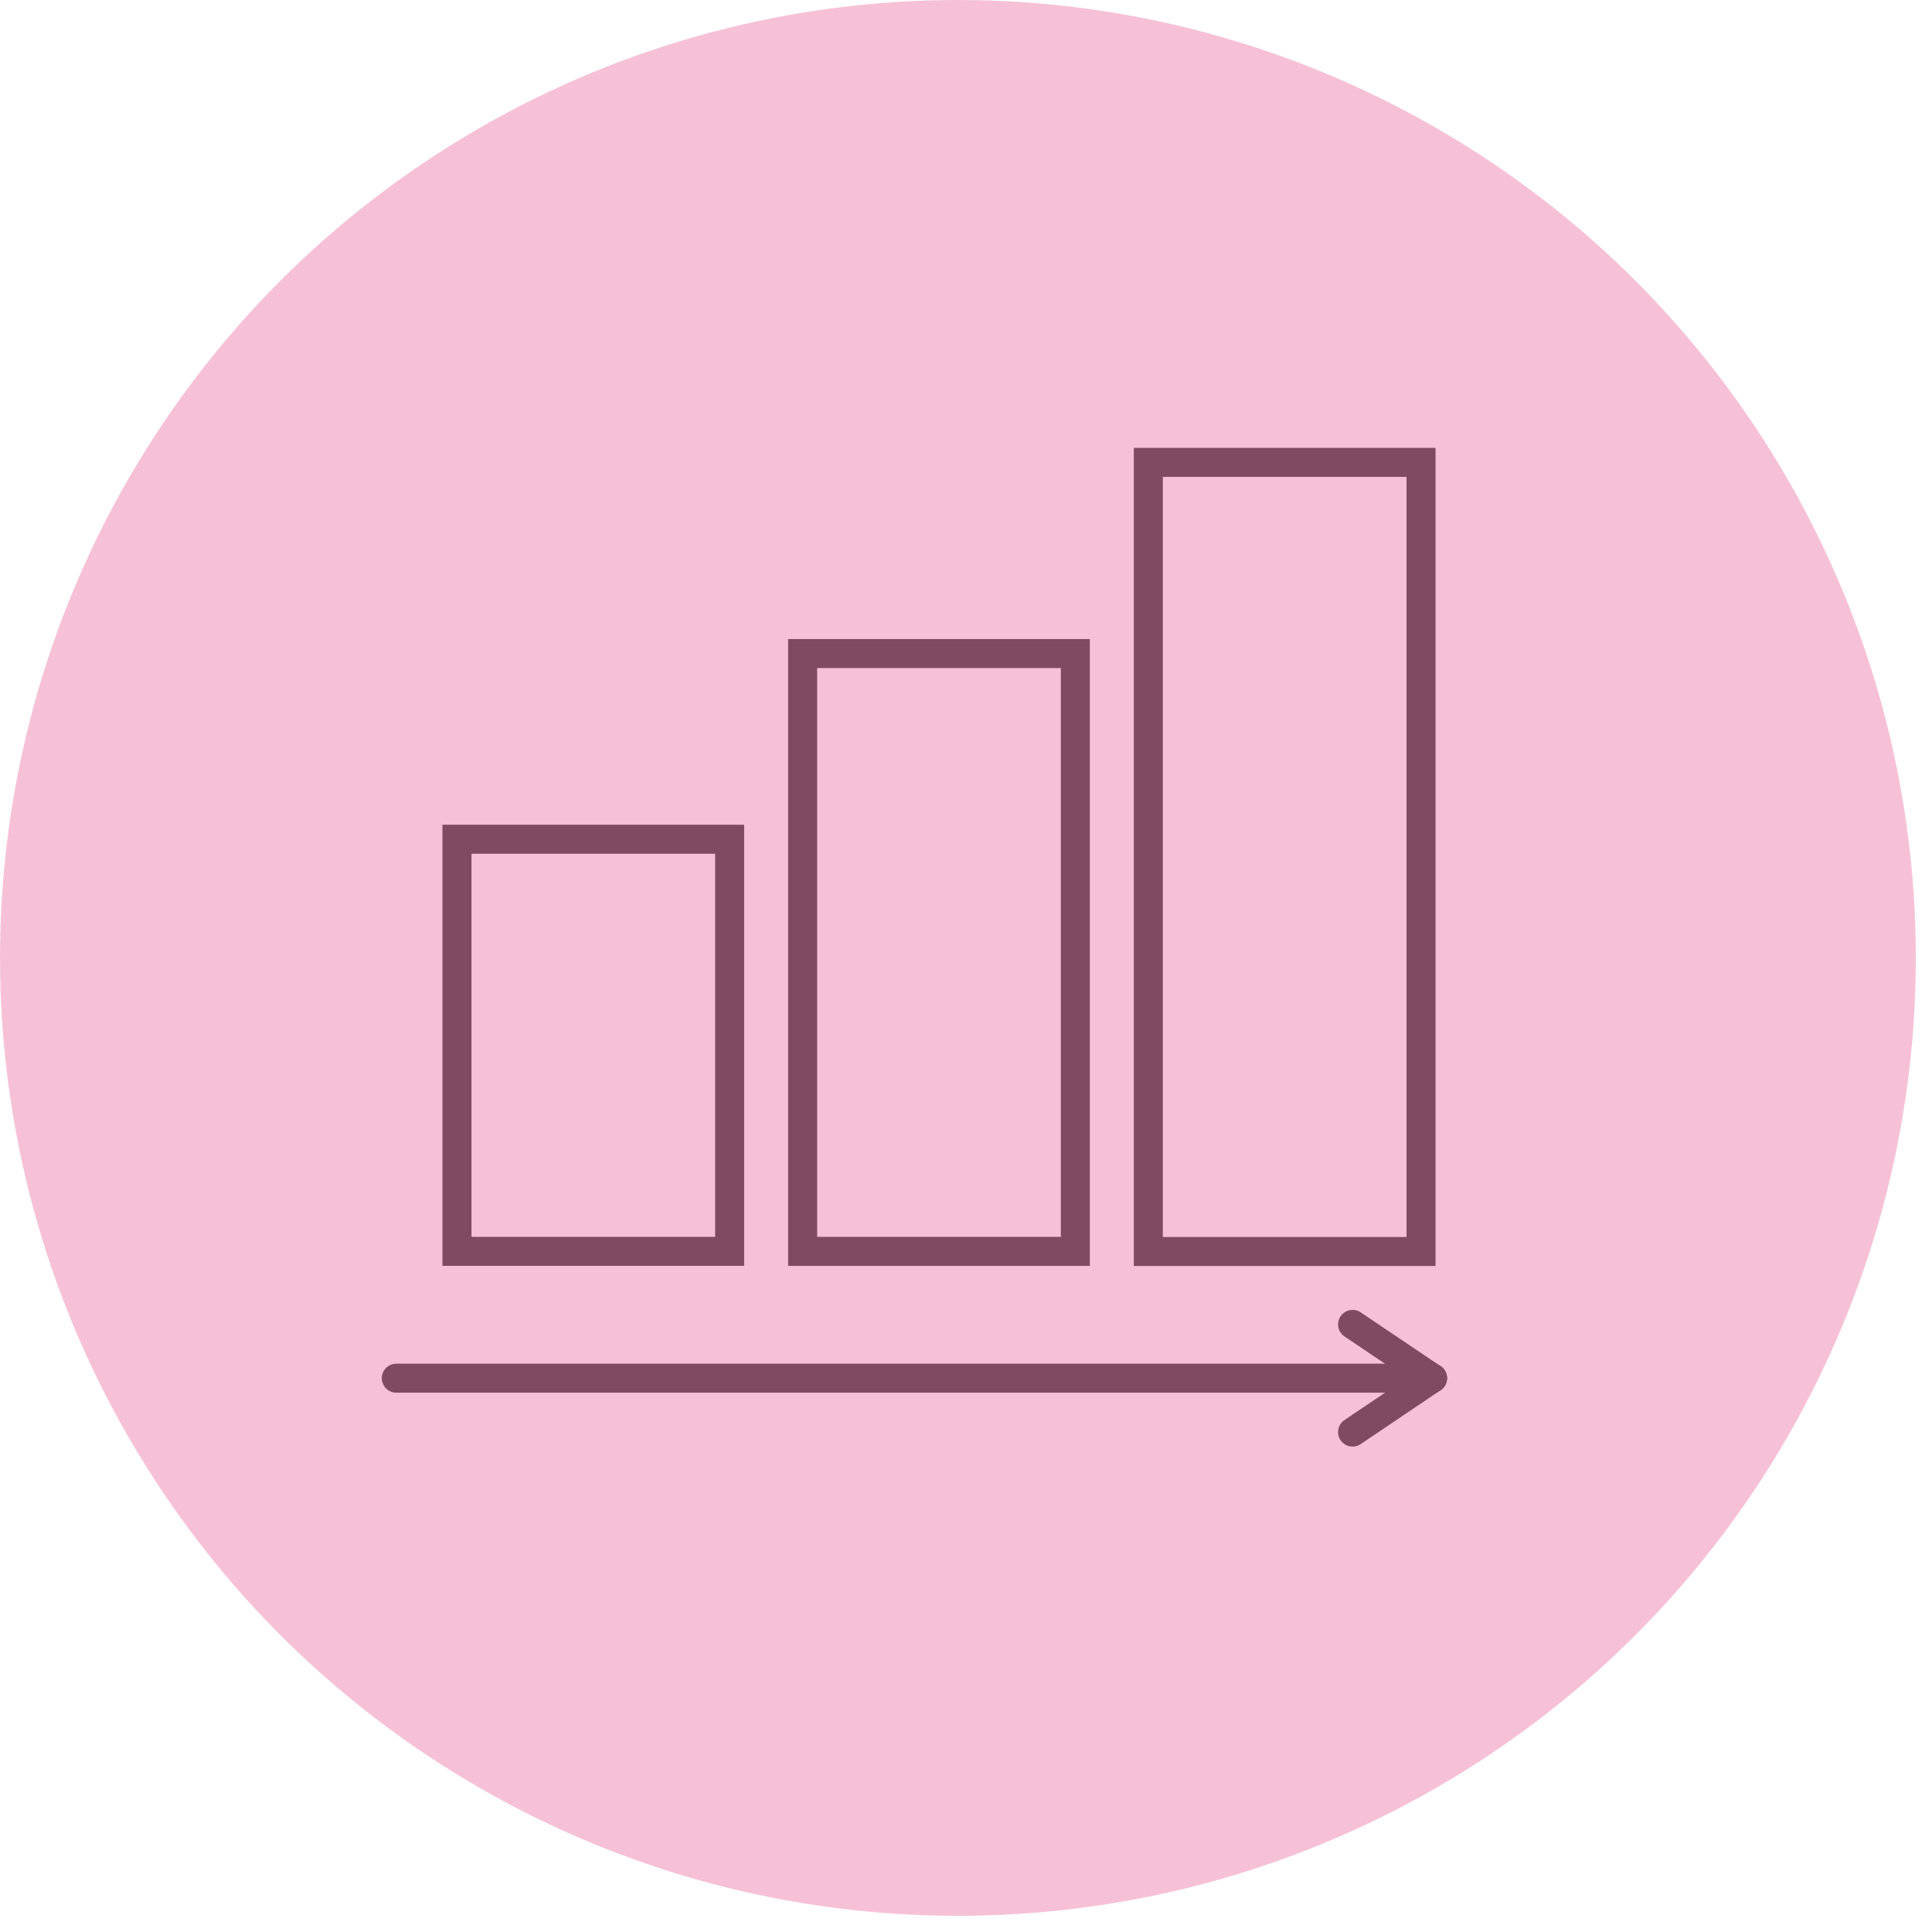
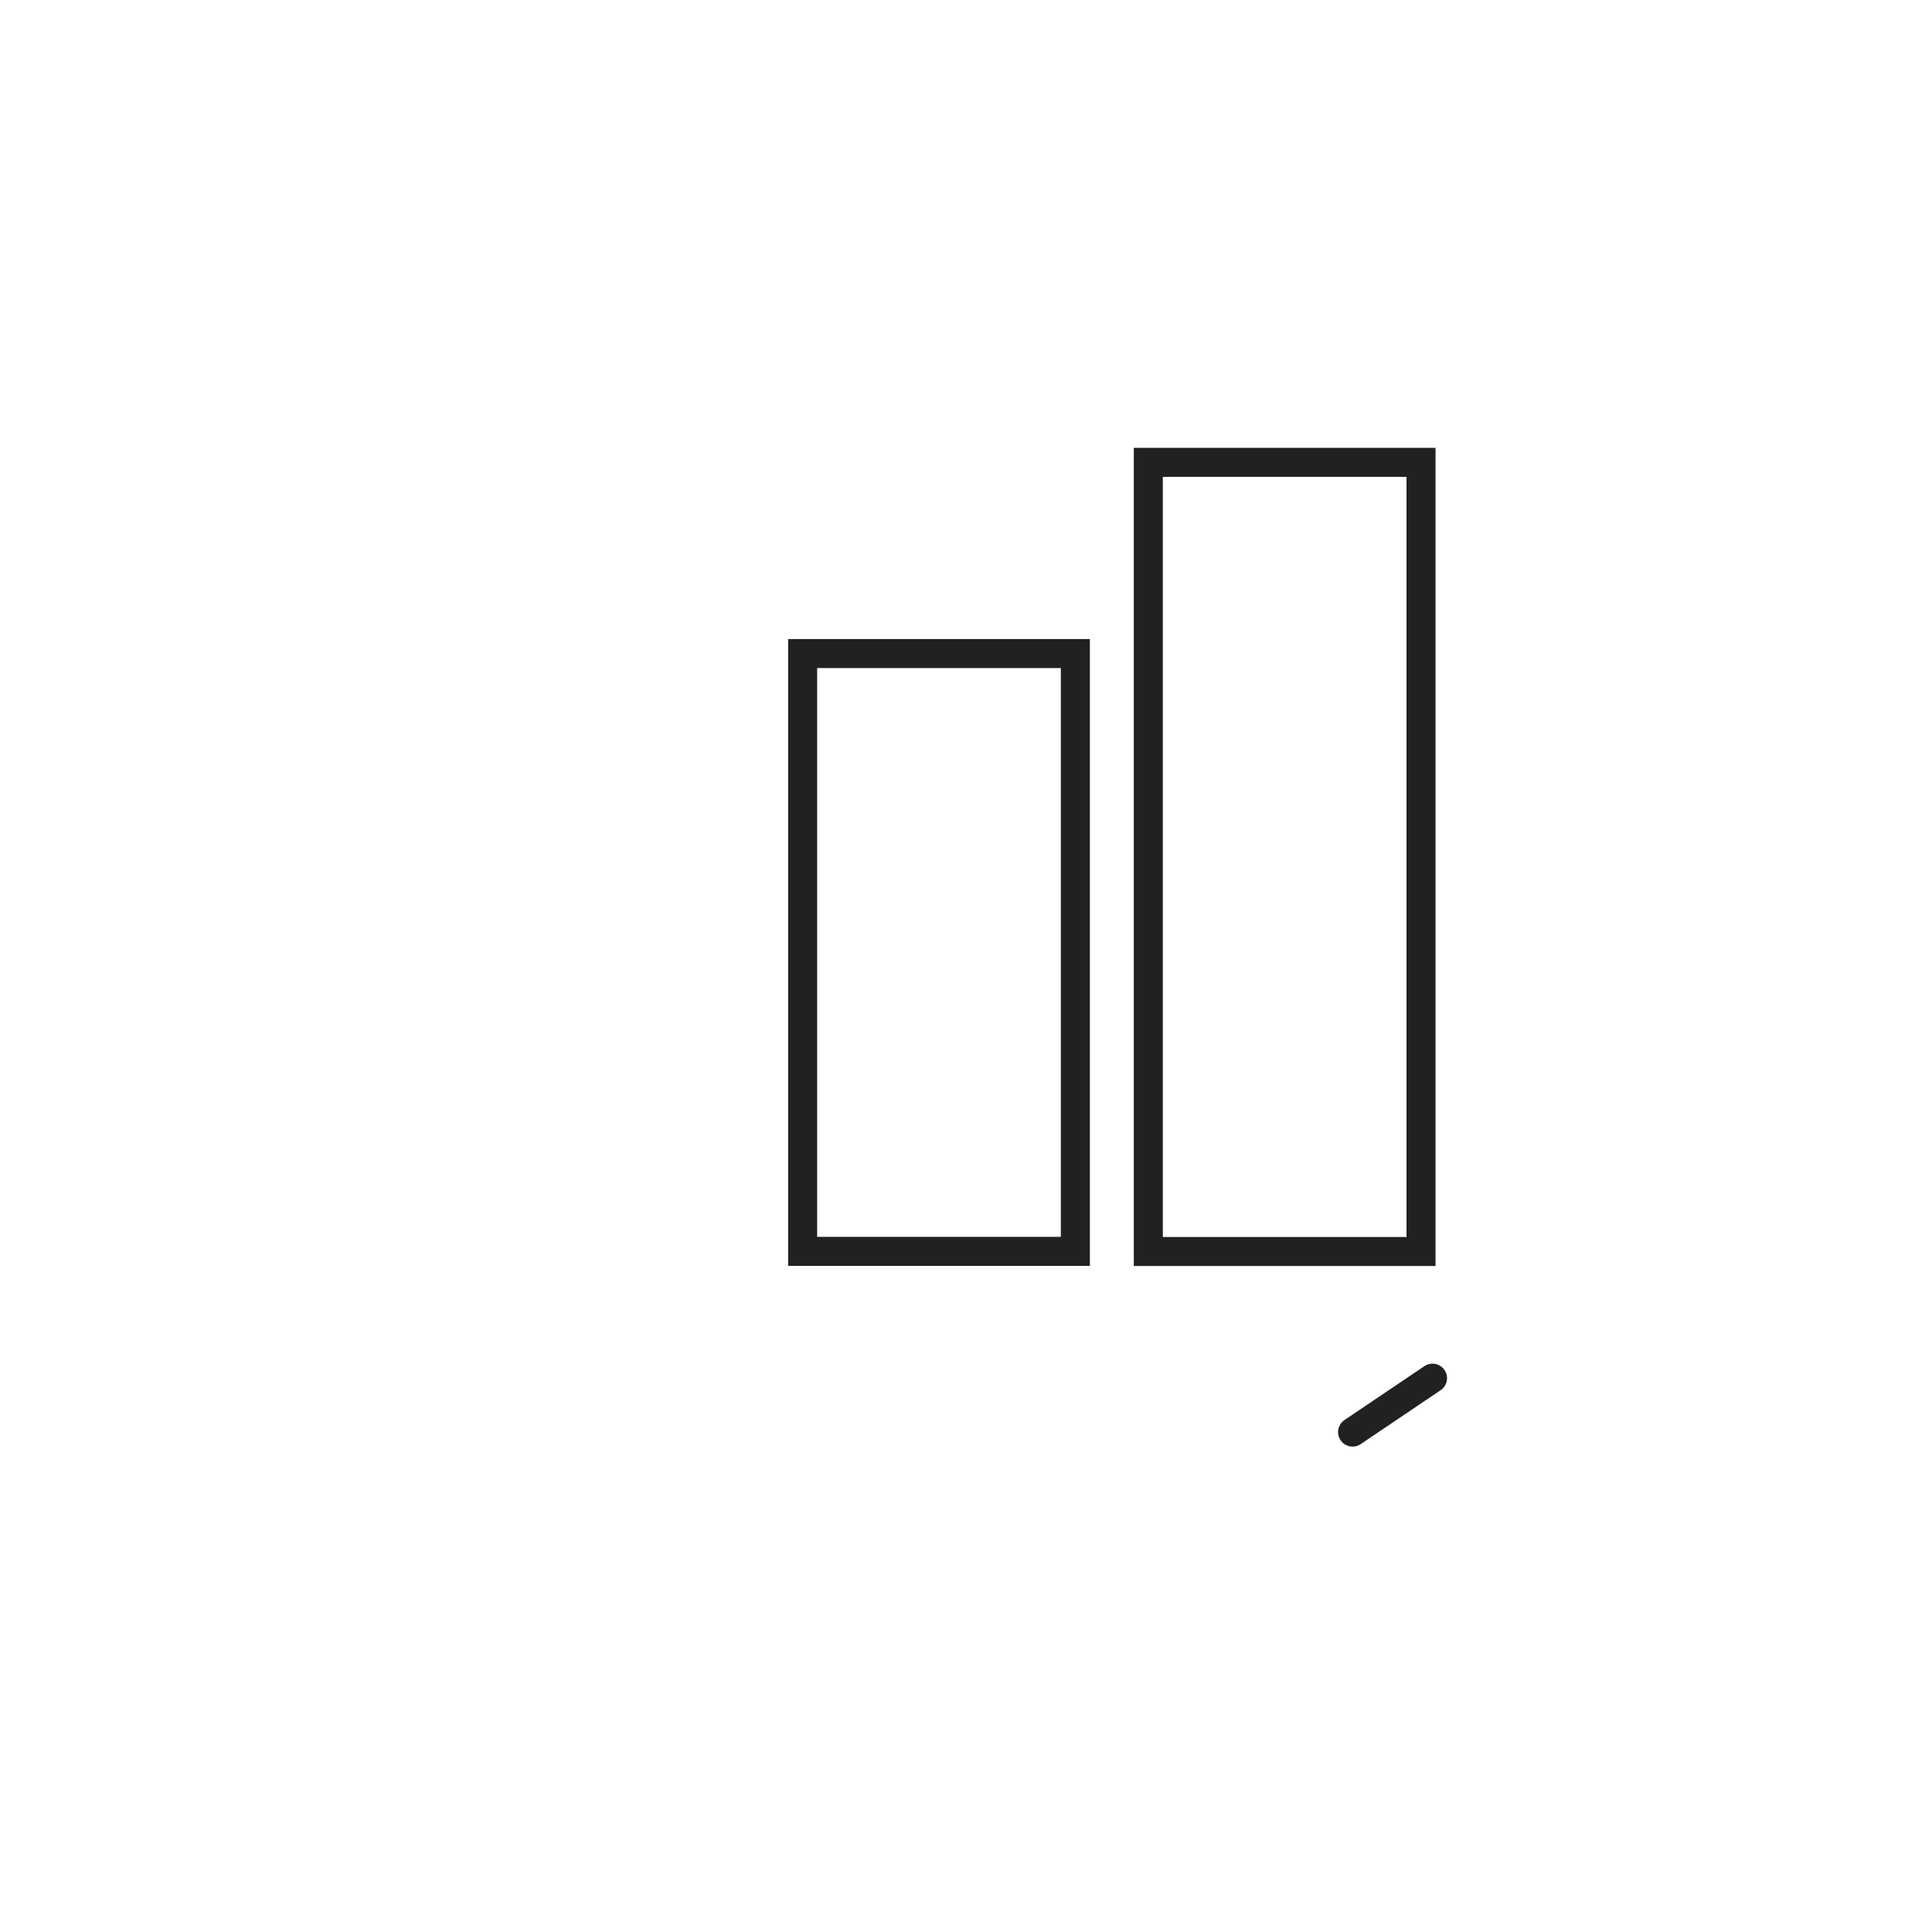
<svg xmlns="http://www.w3.org/2000/svg" width="117" height="117" viewBox="0 0 117 117" fill="none">
-   <path d="M44.187 50.824H27.673V75.78H44.187V50.824Z" stroke="#212121" stroke-width="1.758" stroke-miterlimit="10" stroke-linecap="round" />
  <path d="M65.122 39.578H48.607V75.782H65.122V39.578Z" stroke="#212121" stroke-width="1.758" stroke-miterlimit="10" stroke-linecap="round" />
  <path d="M86.056 28H69.541V75.79H86.056V28Z" stroke="#212121" stroke-width="1.758" stroke-miterlimit="10" stroke-linecap="round" />
-   <path d="M86.752 83.461H24" stroke="#212121" stroke-width="1.758" stroke-miterlimit="10" stroke-linecap="round" />
-   <path d="M81.911 80.205L86.751 83.461" stroke="#212121" stroke-width="1.758" stroke-miterlimit="10" stroke-linecap="round" />
  <path d="M81.911 86.725L86.751 83.461" stroke="#212121" stroke-width="1.758" stroke-miterlimit="10" stroke-linecap="round" />
-   <circle cx="58.01" cy="58.01" r="58.01" fill="#ED7BAB" fill-opacity="0.47" />
</svg>